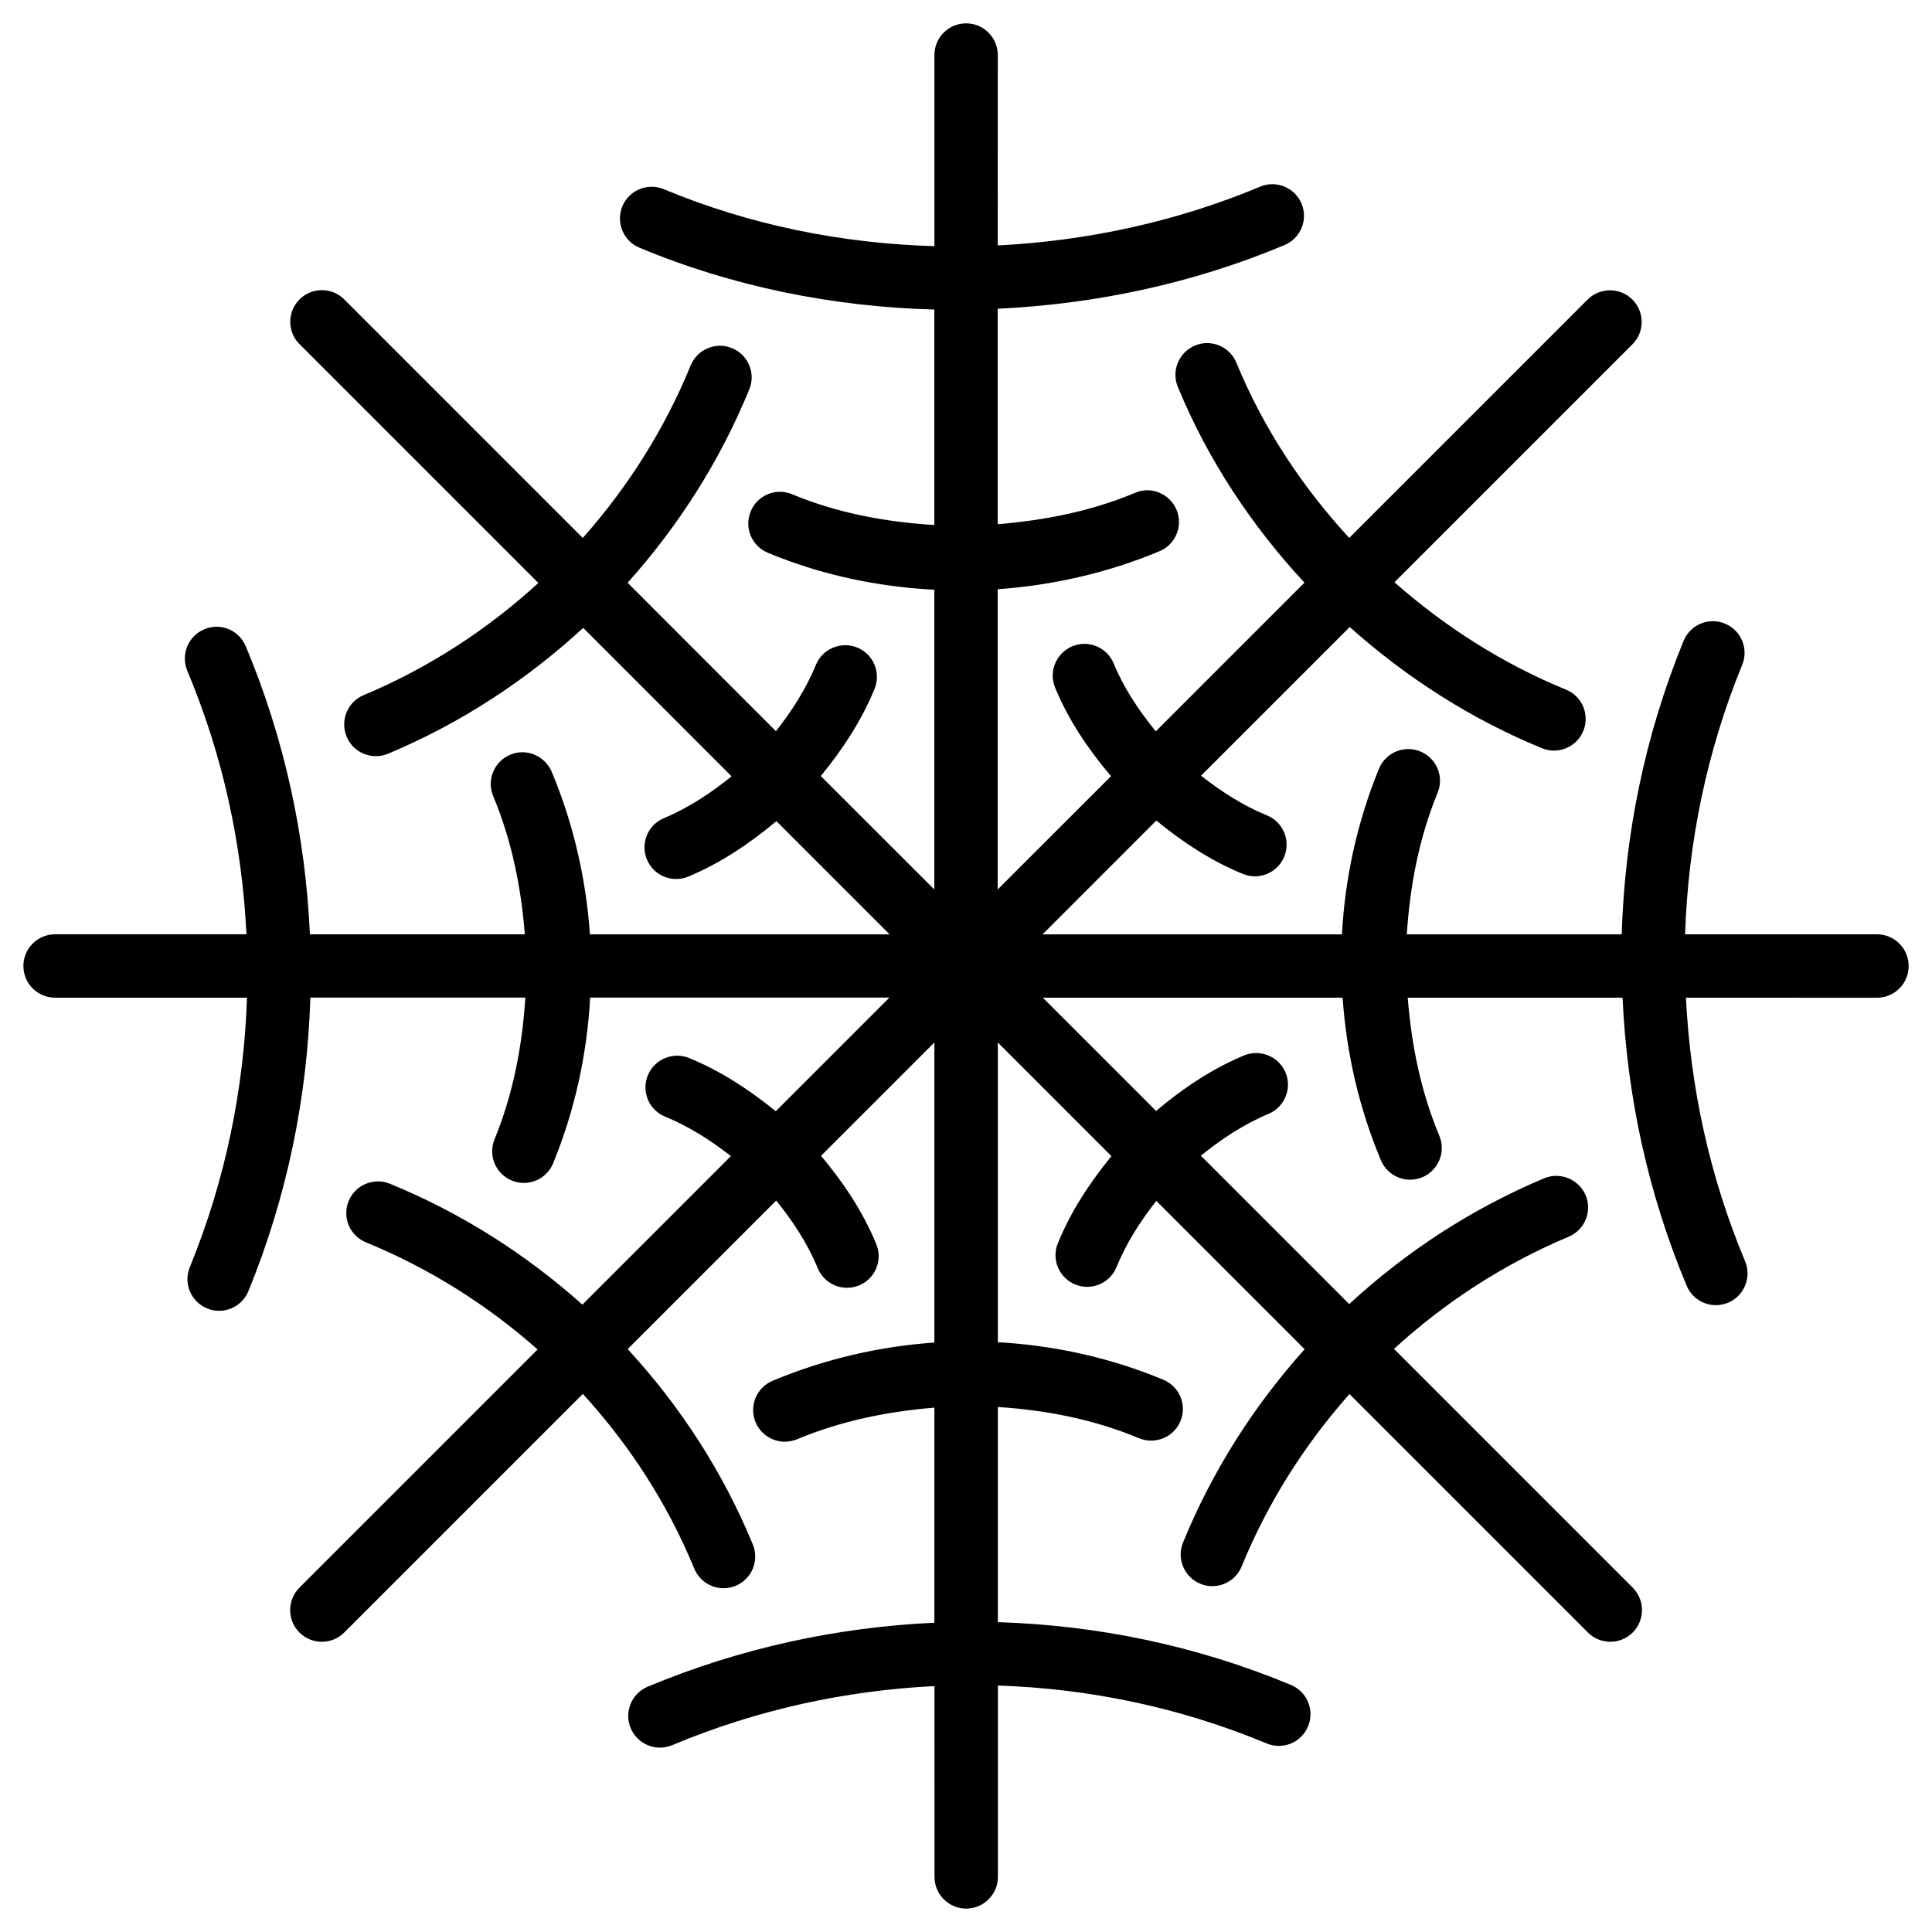
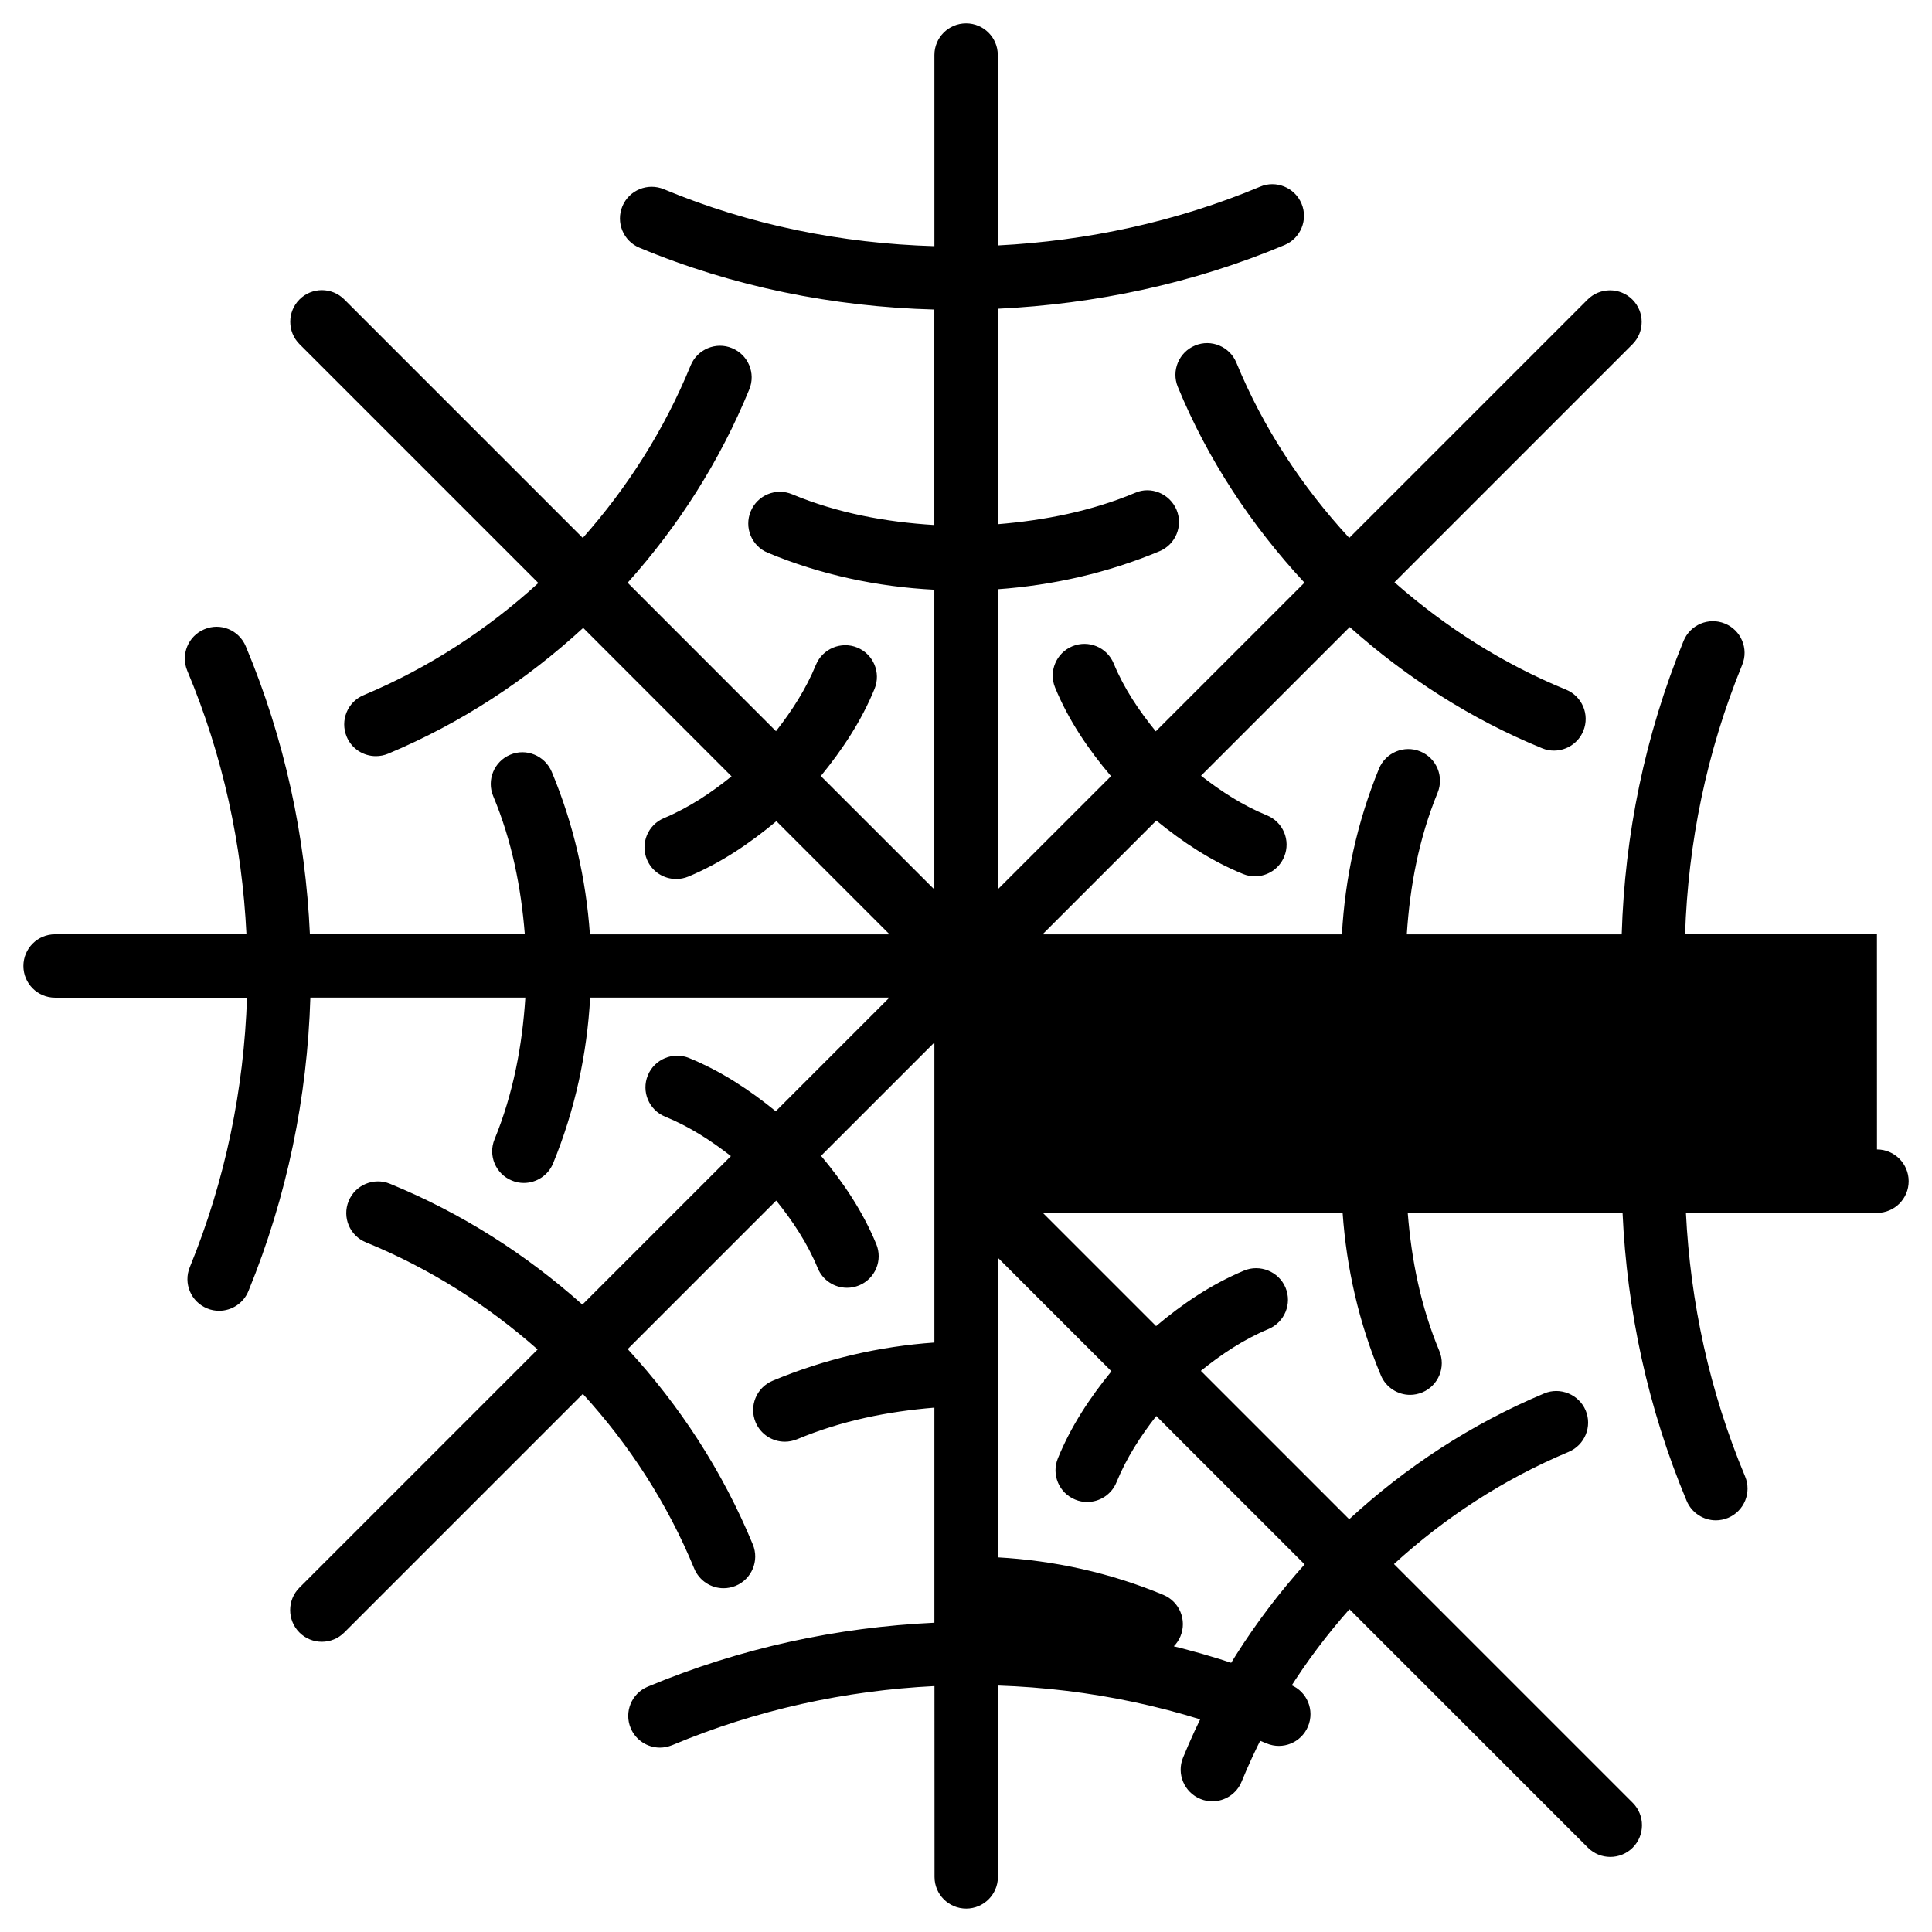
<svg xmlns="http://www.w3.org/2000/svg" fill="#000000" width="800px" height="800px" version="1.1" viewBox="144 144 512 512">
-   <path d="m641.41 391.6h-50.844c0.797-24.203 5.688-48.344 15.137-71.414 1.762-4.281-0.293-9.195-4.598-10.938-4.281-1.762-9.195 0.316-10.938 4.598-10.285 25.129-15.598 51.41-16.395 77.777h-56.953c0.82-12.723 3.191-25.402 8.164-37.535 1.762-4.305-0.293-9.195-4.598-10.957-4.262-1.742-9.172 0.293-10.938 4.578-5.816 14.211-9.004 29.012-9.824 43.914h-79.352l30.164-30.164c6.969 5.688 14.504 10.707 22.965 14.148 1.051 0.441 2.121 0.629 3.168 0.629 3.297 0 6.445-1.973 7.766-5.227 1.762-4.305-0.316-9.195-4.598-10.938-6.383-2.602-12.09-6.32-17.445-10.496l39.402-39.402c14.969 13.352 32.098 24.395 50.969 32.117 1.051 0.441 2.121 0.629 3.168 0.629 3.297 0 6.445-1.973 7.766-5.227 1.762-4.305-0.316-9.195-4.598-10.938-16.793-6.863-32.055-16.648-45.449-28.445l63.059-63.059c3.273-3.273 3.273-8.586 0-11.859-3.273-3.273-8.605-3.273-11.883 0l-63.164 63.164c-12.555-13.625-22.84-29.242-29.895-46.414-1.762-4.305-6.695-6.359-10.957-4.578-4.281 1.762-6.34 6.676-4.578 10.957 7.914 19.23 19.461 36.695 33.566 51.891l-39.402 39.402c-4.473-5.5-8.438-11.398-11.148-17.969-1.762-4.305-6.676-6.34-10.957-4.578s-6.34 6.676-4.578 10.957c3.547 8.629 8.797 16.375 14.82 23.469l-30.035 30.023v-79.559c14.633-1.051 29.156-4.324 42.887-10.078 4.281-1.785 6.297-6.719 4.512-10.98-1.828-4.305-6.824-6.34-10.98-4.492-11.668 4.894-24.012 7.289-36.418 8.316v-57.098c25.902-1.238 51.723-6.676 76.012-16.879 4.281-1.785 6.297-6.719 4.512-10.98-1.805-4.305-6.801-6.297-10.98-4.492-22.25 9.32-45.848 14.359-69.527 15.574l0.008-50.461c0-4.641-3.758-8.398-8.398-8.398s-8.398 3.758-8.398 8.398v50.652c-24.582-0.715-48.953-5.606-71.688-15.094-4.301-1.781-9.215 0.234-11 4.516-1.781 4.281 0.23 9.195 4.492 10.977 24.793 10.348 51.367 15.68 78.176 16.395v57.098c-12.91-0.777-25.715-3.168-37.68-8.145-4.305-1.805-9.195 0.234-10.98 4.516s0.23 9.195 4.516 10.98c14.043 5.856 29.012 9.027 44.145 9.805v79.434l-30.082-30.062c5.688-6.969 10.727-14.527 14.234-23.09 1.762-4.305-0.293-9.195-4.578-10.957-4.262-1.742-9.195 0.293-10.957 4.578-2.644 6.461-6.383 12.211-10.582 17.586l-39.316-39.34c13.395-14.945 24.414-32.117 32.242-51.242 1.766-4.281-0.293-9.191-4.594-10.934-4.223-1.766-9.176 0.293-10.938 4.574-6.969 17.047-16.73 32.348-28.594 45.723l-63.207-63.207c-3.273-3.273-8.586-3.273-11.859 0-3.273 3.273-3.273 8.586 0 11.859l63.293 63.293c-13.477 12.301-28.969 22.461-46.309 29.727-4.281 1.785-6.277 6.719-4.492 11 1.34 3.231 4.469 5.16 7.746 5.16 1.09 0 2.184-0.211 3.254-0.652 19.375-8.125 36.672-19.523 51.684-33.336l39.316 39.34c-5.438 4.387-11.293 8.293-17.926 11.082-4.281 1.785-6.277 6.719-4.492 10.98 1.344 3.211 4.449 5.144 7.746 5.144 1.09 0 2.184-0.211 3.254-0.652 8.668-3.633 16.289-8.816 23.301-14.672l29.996 29.996h-79.414c-1.027-14.633-4.305-29.156-10.117-43.074-1.828-4.305-6.781-6.34-11-4.535-4.281 1.785-6.297 6.719-4.512 10.98 4.953 11.84 7.387 24.184 8.375 36.609h-56.953c-1.176-25.926-6.676-51.703-17.004-76.348-1.805-4.281-6.719-6.32-11-4.473-4.262 1.785-6.277 6.699-4.492 10.98 9.469 22.543 14.527 46.117 15.68 69.84h-50.715c-4.641 0-8.398 3.758-8.398 8.398s3.758 8.398 8.398 8.398h50.863c-0.82 24.203-5.711 48.324-15.156 71.414-1.762 4.281 0.293 9.195 4.598 10.938 1.027 0.441 2.121 0.629 3.168 0.629 3.297 0 6.445-1.973 7.766-5.227 10.285-25.148 15.598-51.41 16.414-77.777h56.973c-0.82 12.723-3.191 25.402-8.164 37.555-1.762 4.281 0.293 9.195 4.598 10.938 1.027 0.441 2.121 0.629 3.168 0.629 3.297 0 6.445-1.973 7.766-5.227 5.816-14.211 8.984-29.012 9.805-43.895h79.309l-30.125 30.125c-6.906-5.625-14.422-10.602-22.965-14.105-4.219-1.742-9.195 0.293-10.938 4.598-1.762 4.281 0.293 9.195 4.598 10.938 6.422 2.625 12.113 6.32 17.422 10.453l-39.359 39.359c-14.863-13.266-31.93-24.227-51.012-32.035-4.242-1.742-9.195 0.293-10.938 4.598-1.762 4.281 0.293 9.195 4.598 10.938 16.984 6.949 32.203 16.648 45.488 28.383l-63.125 63.125c-3.273 3.273-3.273 8.605 0 11.883 1.637 1.637 3.777 2.457 5.941 2.457s4.305-0.82 5.941-2.457l63.227-63.227c12.301 13.477 22.398 28.969 29.516 46.289 1.344 3.234 4.473 5.207 7.766 5.207 1.07 0 2.164-0.211 3.191-0.629 4.281-1.762 6.34-6.676 4.578-10.957-7.996-19.398-19.332-36.758-33.168-51.789l39.359-39.359c4.387 5.438 8.27 11.293 11 17.906 1.324 3.234 4.449 5.207 7.766 5.207 1.07 0 2.164-0.211 3.191-0.629 4.281-1.762 6.34-6.676 4.555-10.957-3.59-8.711-8.754-16.375-14.633-23.387l30.039-30.039v79.52c-14.527 1.027-28.988 4.324-42.887 10.141-4.281 1.805-6.277 6.719-4.492 11 1.344 3.191 4.449 5.144 7.746 5.144 1.09 0 2.184-0.23 3.254-0.652 11.797-4.934 24.078-7.367 36.379-8.375v56.992c-25.715 1.195-51.387 6.676-75.992 16.961-4.281 1.805-6.277 6.719-4.492 10.98 1.344 3.211 4.473 5.164 7.746 5.164 1.09 0 2.184-0.23 3.254-0.652 22.523-9.445 45.973-14.484 69.504-15.66l0.016 50.574c0 4.641 3.758 8.398 8.398 8.398s8.398-3.777 8.398-8.398v-50.719c24.203 0.82 48.262 5.773 71.207 15.344 4.305 1.805 9.195-0.23 10.98-4.512s-0.23-9.195-4.512-10.98c-25.023-10.434-51.285-15.828-77.691-16.648v-57.016c12.699 0.82 25.336 3.234 37.406 8.27 4.281 1.762 9.195-0.23 10.98-4.512s-0.23-9.195-4.512-10.98c-14.148-5.898-28.969-9.109-43.875-9.949v-79.414l30.102 30.102c-5.688 6.969-10.707 14.527-14.191 23.07-1.762 4.281 0.293 9.195 4.598 10.938 1.051 0.441 2.121 0.629 3.168 0.629 3.297 0 6.445-1.973 7.766-5.227 2.644-6.465 6.359-12.195 10.539-17.551l39.316 39.316c-13.395 14.945-24.395 32.098-32.223 51.219-1.762 4.281 0.316 9.195 4.598 10.938 1.051 0.441 2.121 0.629 3.168 0.629 3.297 0 6.445-1.973 7.766-5.227 6.969-17.023 16.73-32.309 28.57-45.68l63.188 63.188c1.637 1.637 3.801 2.457 5.941 2.457s4.305-0.82 5.941-2.457c3.273-3.273 3.273-8.605 0-11.883l-63.27-63.27c13.457-12.301 28.969-22.461 46.289-29.727 4.281-1.805 6.297-6.719 4.512-10.98-1.805-4.281-6.801-6.277-10.98-4.512-19.375 8.125-36.695 19.523-51.684 33.336l-39.316-39.316c5.438-4.387 11.293-8.312 17.926-11.082 4.281-1.805 6.297-6.719 4.512-10.98-1.805-4.305-6.824-6.254-10.98-4.512-8.691 3.633-16.332 8.816-23.32 14.715l-30.02-30.02h79.453c1.027 14.633 4.305 29.156 10.141 43.074 1.344 3.211 4.473 5.164 7.746 5.164 1.09 0 2.184-0.23 3.234-0.652 4.281-1.805 6.297-6.719 4.512-10.98-4.953-11.84-7.391-24.184-8.375-36.609h56.93c1.176 25.902 6.676 51.703 16.984 76.328 1.344 3.211 4.473 5.164 7.746 5.164 1.09 0 2.184-0.23 3.234-0.652 4.281-1.805 6.297-6.719 4.512-10.98-9.445-22.547-14.504-46.141-15.68-69.863l50.629 0.023c4.641 0 8.398-3.758 8.398-8.398s-3.758-8.418-8.398-8.418z" />
+   <path d="m641.41 391.6h-50.844c0.797-24.203 5.688-48.344 15.137-71.414 1.762-4.281-0.293-9.195-4.598-10.938-4.281-1.762-9.195 0.316-10.938 4.598-10.285 25.129-15.598 51.41-16.395 77.777h-56.953c0.82-12.723 3.191-25.402 8.164-37.535 1.762-4.305-0.293-9.195-4.598-10.957-4.262-1.742-9.172 0.293-10.938 4.578-5.816 14.211-9.004 29.012-9.824 43.914h-79.352l30.164-30.164c6.969 5.688 14.504 10.707 22.965 14.148 1.051 0.441 2.121 0.629 3.168 0.629 3.297 0 6.445-1.973 7.766-5.227 1.762-4.305-0.316-9.195-4.598-10.938-6.383-2.602-12.09-6.32-17.445-10.496l39.402-39.402c14.969 13.352 32.098 24.395 50.969 32.117 1.051 0.441 2.121 0.629 3.168 0.629 3.297 0 6.445-1.973 7.766-5.227 1.762-4.305-0.316-9.195-4.598-10.938-16.793-6.863-32.055-16.648-45.449-28.445l63.059-63.059c3.273-3.273 3.273-8.586 0-11.859-3.273-3.273-8.605-3.273-11.883 0l-63.164 63.164c-12.555-13.625-22.84-29.242-29.895-46.414-1.762-4.305-6.695-6.359-10.957-4.578-4.281 1.762-6.34 6.676-4.578 10.957 7.914 19.23 19.461 36.695 33.566 51.891l-39.402 39.402c-4.473-5.5-8.438-11.398-11.148-17.969-1.762-4.305-6.676-6.34-10.957-4.578s-6.34 6.676-4.578 10.957c3.547 8.629 8.797 16.375 14.82 23.469l-30.035 30.023v-79.559c14.633-1.051 29.156-4.324 42.887-10.078 4.281-1.785 6.297-6.719 4.512-10.98-1.828-4.305-6.824-6.34-10.98-4.492-11.668 4.894-24.012 7.289-36.418 8.316v-57.098c25.902-1.238 51.723-6.676 76.012-16.879 4.281-1.785 6.297-6.719 4.512-10.98-1.805-4.305-6.801-6.297-10.98-4.492-22.25 9.32-45.848 14.359-69.527 15.574l0.008-50.461c0-4.641-3.758-8.398-8.398-8.398s-8.398 3.758-8.398 8.398v50.652c-24.582-0.715-48.953-5.606-71.688-15.094-4.301-1.781-9.215 0.234-11 4.516-1.781 4.281 0.23 9.195 4.492 10.977 24.793 10.348 51.367 15.68 78.176 16.395v57.098c-12.91-0.777-25.715-3.168-37.68-8.145-4.305-1.805-9.195 0.234-10.98 4.516s0.23 9.195 4.516 10.98c14.043 5.856 29.012 9.027 44.145 9.805v79.434l-30.082-30.062c5.688-6.969 10.727-14.527 14.234-23.09 1.762-4.305-0.293-9.195-4.578-10.957-4.262-1.742-9.195 0.293-10.957 4.578-2.644 6.461-6.383 12.211-10.582 17.586l-39.316-39.34c13.395-14.945 24.414-32.117 32.242-51.242 1.766-4.281-0.293-9.191-4.594-10.934-4.223-1.766-9.176 0.293-10.938 4.574-6.969 17.047-16.73 32.348-28.594 45.723l-63.207-63.207c-3.273-3.273-8.586-3.273-11.859 0-3.273 3.273-3.273 8.586 0 11.859l63.293 63.293c-13.477 12.301-28.969 22.461-46.309 29.727-4.281 1.785-6.277 6.719-4.492 11 1.34 3.231 4.469 5.16 7.746 5.16 1.09 0 2.184-0.211 3.254-0.652 19.375-8.125 36.672-19.523 51.684-33.336l39.316 39.34c-5.438 4.387-11.293 8.293-17.926 11.082-4.281 1.785-6.277 6.719-4.492 10.98 1.344 3.211 4.449 5.144 7.746 5.144 1.09 0 2.184-0.211 3.254-0.652 8.668-3.633 16.289-8.816 23.301-14.672l29.996 29.996h-79.414c-1.027-14.633-4.305-29.156-10.117-43.074-1.828-4.305-6.781-6.34-11-4.535-4.281 1.785-6.297 6.719-4.512 10.98 4.953 11.84 7.387 24.184 8.375 36.609h-56.953c-1.176-25.926-6.676-51.703-17.004-76.348-1.805-4.281-6.719-6.32-11-4.473-4.262 1.785-6.277 6.699-4.492 10.98 9.469 22.543 14.527 46.117 15.68 69.84h-50.715c-4.641 0-8.398 3.758-8.398 8.398s3.758 8.398 8.398 8.398h50.863c-0.82 24.203-5.711 48.324-15.156 71.414-1.762 4.281 0.293 9.195 4.598 10.938 1.027 0.441 2.121 0.629 3.168 0.629 3.297 0 6.445-1.973 7.766-5.227 10.285-25.148 15.598-51.41 16.414-77.777h56.973c-0.82 12.723-3.191 25.402-8.164 37.555-1.762 4.281 0.293 9.195 4.598 10.938 1.027 0.441 2.121 0.629 3.168 0.629 3.297 0 6.445-1.973 7.766-5.227 5.816-14.211 8.984-29.012 9.805-43.895h79.309l-30.125 30.125c-6.906-5.625-14.422-10.602-22.965-14.105-4.219-1.742-9.195 0.293-10.938 4.598-1.762 4.281 0.293 9.195 4.598 10.938 6.422 2.625 12.113 6.32 17.422 10.453l-39.359 39.359c-14.863-13.266-31.93-24.227-51.012-32.035-4.242-1.742-9.195 0.293-10.938 4.598-1.762 4.281 0.293 9.195 4.598 10.938 16.984 6.949 32.203 16.648 45.488 28.383l-63.125 63.125c-3.273 3.273-3.273 8.605 0 11.883 1.637 1.637 3.777 2.457 5.941 2.457s4.305-0.82 5.941-2.457l63.227-63.227c12.301 13.477 22.398 28.969 29.516 46.289 1.344 3.234 4.473 5.207 7.766 5.207 1.07 0 2.164-0.211 3.191-0.629 4.281-1.762 6.34-6.676 4.578-10.957-7.996-19.398-19.332-36.758-33.168-51.789l39.359-39.359c4.387 5.438 8.27 11.293 11 17.906 1.324 3.234 4.449 5.207 7.766 5.207 1.07 0 2.164-0.211 3.191-0.629 4.281-1.762 6.34-6.676 4.555-10.957-3.59-8.711-8.754-16.375-14.633-23.387l30.039-30.039v79.52c-14.527 1.027-28.988 4.324-42.887 10.141-4.281 1.805-6.277 6.719-4.492 11 1.344 3.191 4.449 5.144 7.746 5.144 1.09 0 2.184-0.23 3.254-0.652 11.797-4.934 24.078-7.367 36.379-8.375v56.992c-25.715 1.195-51.387 6.676-75.992 16.961-4.281 1.805-6.277 6.719-4.492 10.98 1.344 3.211 4.473 5.164 7.746 5.164 1.09 0 2.184-0.23 3.254-0.652 22.523-9.445 45.973-14.484 69.504-15.66l0.016 50.574c0 4.641 3.758 8.398 8.398 8.398s8.398-3.777 8.398-8.398v-50.719c24.203 0.82 48.262 5.773 71.207 15.344 4.305 1.805 9.195-0.23 10.98-4.512s-0.23-9.195-4.512-10.98c-25.023-10.434-51.285-15.828-77.691-16.648c12.699 0.82 25.336 3.234 37.406 8.27 4.281 1.762 9.195-0.23 10.98-4.512s-0.23-9.195-4.512-10.98c-14.148-5.898-28.969-9.109-43.875-9.949v-79.414l30.102 30.102c-5.688 6.969-10.707 14.527-14.191 23.07-1.762 4.281 0.293 9.195 4.598 10.938 1.051 0.441 2.121 0.629 3.168 0.629 3.297 0 6.445-1.973 7.766-5.227 2.644-6.465 6.359-12.195 10.539-17.551l39.316 39.316c-13.395 14.945-24.395 32.098-32.223 51.219-1.762 4.281 0.316 9.195 4.598 10.938 1.051 0.441 2.121 0.629 3.168 0.629 3.297 0 6.445-1.973 7.766-5.227 6.969-17.023 16.73-32.309 28.57-45.68l63.188 63.188c1.637 1.637 3.801 2.457 5.941 2.457s4.305-0.82 5.941-2.457c3.273-3.273 3.273-8.605 0-11.883l-63.27-63.27c13.457-12.301 28.969-22.461 46.289-29.727 4.281-1.805 6.297-6.719 4.512-10.98-1.805-4.281-6.801-6.277-10.98-4.512-19.375 8.125-36.695 19.523-51.684 33.336l-39.316-39.316c5.438-4.387 11.293-8.312 17.926-11.082 4.281-1.805 6.297-6.719 4.512-10.98-1.805-4.305-6.824-6.254-10.98-4.512-8.691 3.633-16.332 8.816-23.32 14.715l-30.02-30.02h79.453c1.027 14.633 4.305 29.156 10.141 43.074 1.344 3.211 4.473 5.164 7.746 5.164 1.09 0 2.184-0.23 3.234-0.652 4.281-1.805 6.297-6.719 4.512-10.98-4.953-11.84-7.391-24.184-8.375-36.609h56.93c1.176 25.902 6.676 51.703 16.984 76.328 1.344 3.211 4.473 5.164 7.746 5.164 1.09 0 2.184-0.23 3.234-0.652 4.281-1.805 6.297-6.719 4.512-10.98-9.445-22.547-14.504-46.141-15.68-69.863l50.629 0.023c4.641 0 8.398-3.758 8.398-8.398s-3.758-8.418-8.398-8.418z" />
</svg>